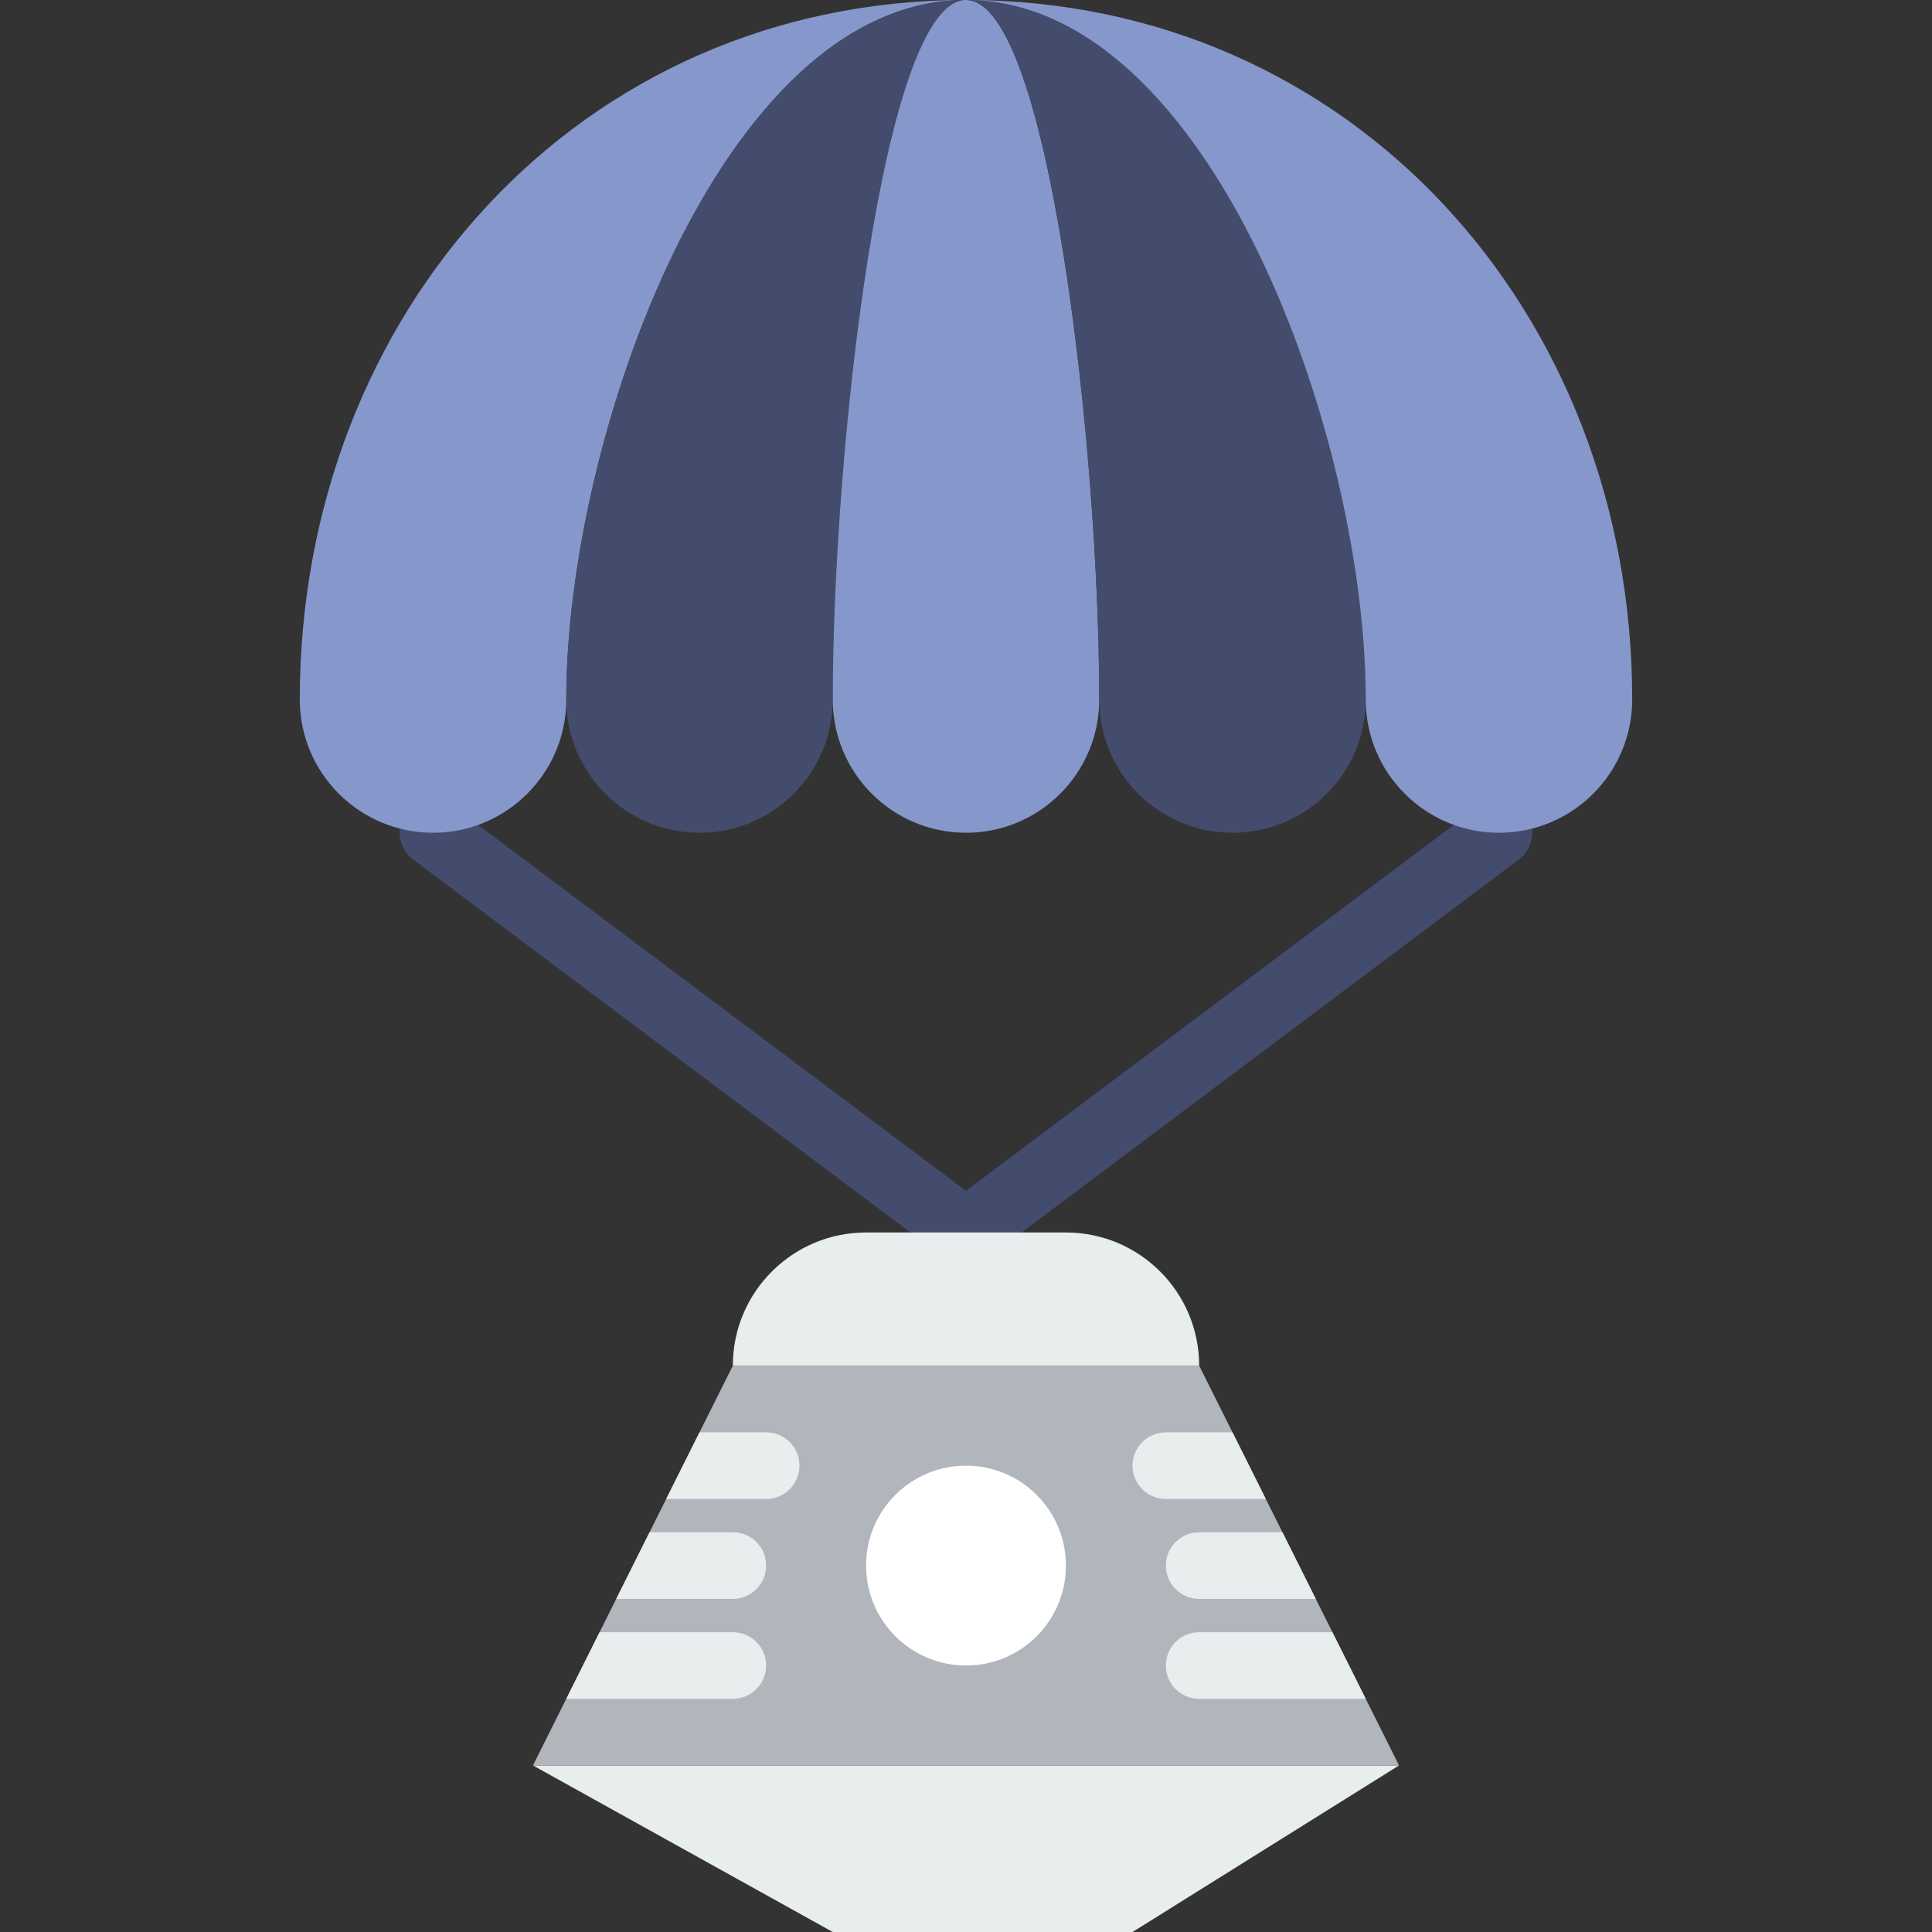
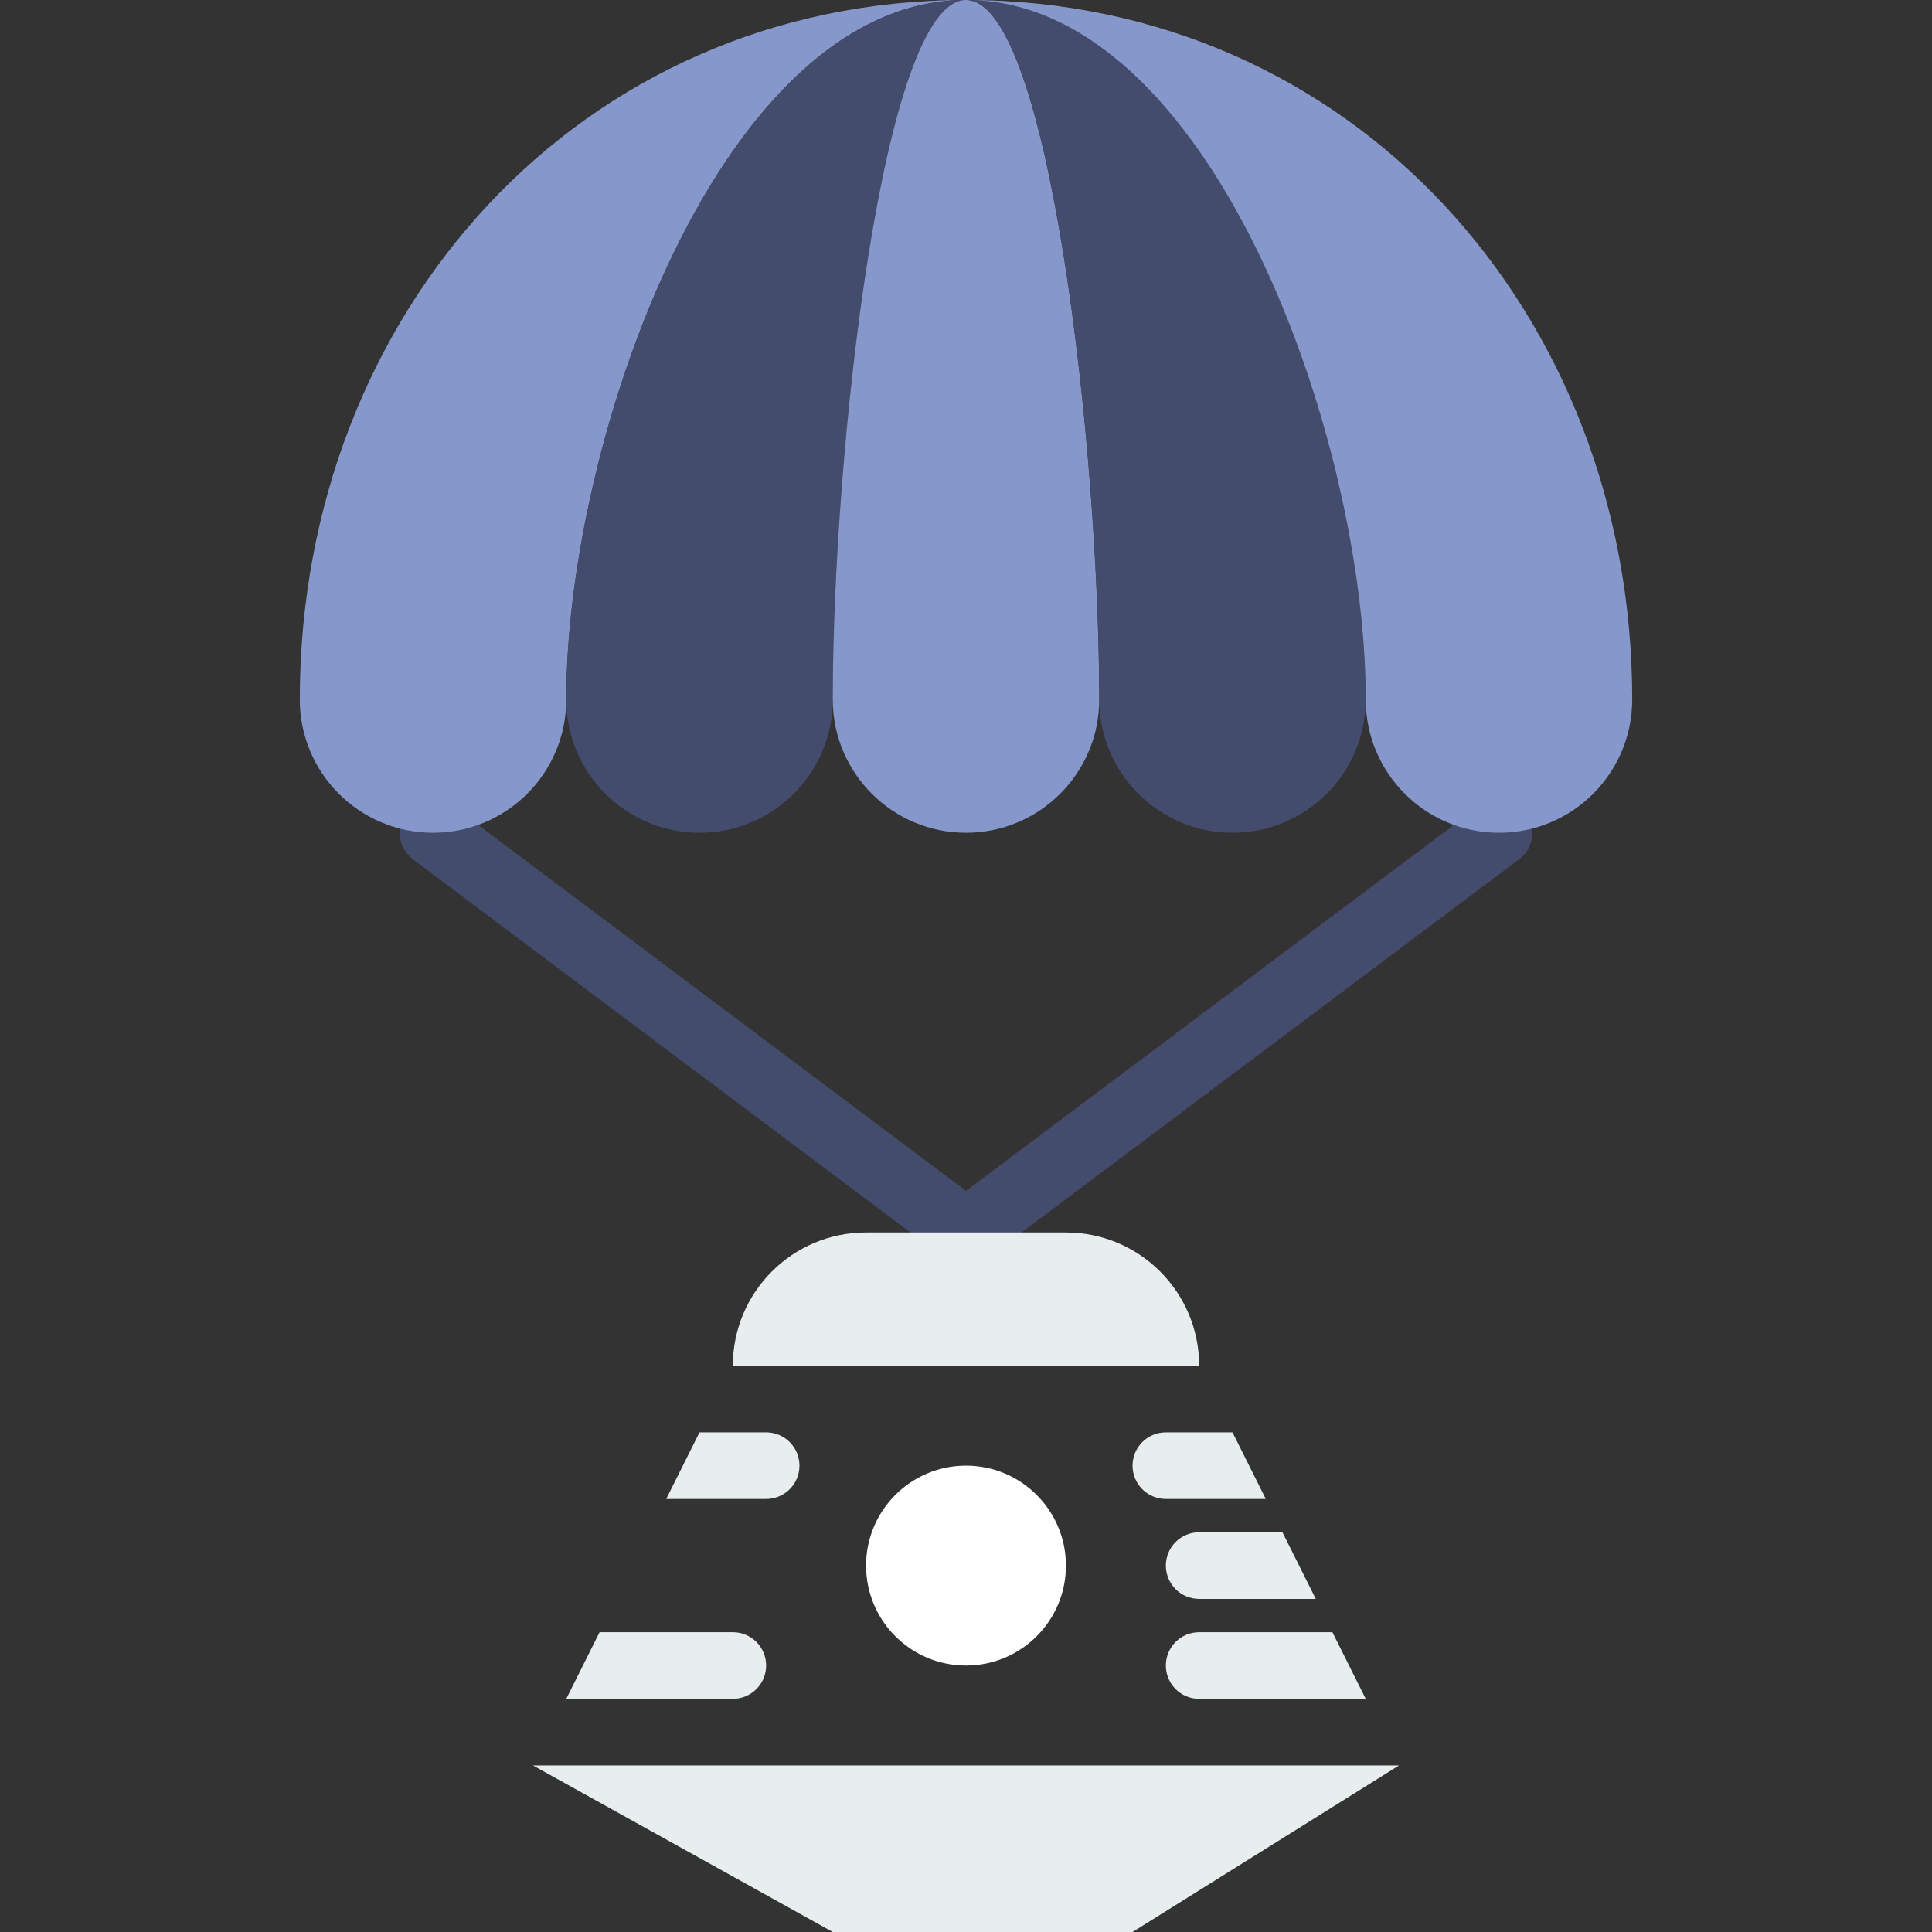
<svg xmlns="http://www.w3.org/2000/svg" version="1.1" id="Layer_1" x="0px" y="0px" viewBox="0 0 512 512" style="enable-background:new 0 0 512 512;" xml:space="preserve">
  <rect x="0" y="0" width="512" height="512" fill="#333333" stroke="none" />
  <g>
    <g>
      <path style="fill:#434C6D;" d="M255.991,335.448c-1.845,0-3.699-0.574-5.288-1.766L109.462,227.752    c-3.902-2.922-4.696-8.457-1.766-12.359c2.922-3.902,8.466-4.687,12.359-1.766l141.241,105.931    c3.902,2.922,4.696,8.457,1.766,12.359C261.323,334.23,258.684,335.448,255.991,335.448L255.991,335.448z" />
      <path style="fill:#434C6D;" d="M256.009,335.448c-2.692,0-5.332-1.218-7.071-3.531c-2.931-3.902-2.136-9.437,1.766-12.359    l141.241-105.931c3.893-2.931,9.437-2.136,12.359,1.766c2.931,3.902,2.136,9.437-1.766,12.359L261.297,333.683    C259.708,334.874,257.854,335.448,256.009,335.448" />
    </g>
    <polygon style="fill:#E8EDEE;" points="141.241,467.862 220.69,512 220.69,512 300.138,512 300.138,512 370.759,467.862  " />
-     <polygon style="fill:#B0B6BB;" points="141.241,467.862 370.759,467.862 317.793,361.931 256,361.931 194.207,361.931  " />
    <path style="fill:#FFFFFF;" d="M282.483,414.897c0,14.627-11.855,26.483-26.483,26.483c-14.627,0-26.483-11.855-26.483-26.483   s11.855-26.483,26.483-26.483C270.627,388.414,282.483,400.269,282.483,414.897" />
    <path style="fill:#E8EDEE;" d="M317.793,361.931H194.207l0,0c0-19.5,15.81-35.31,35.31-35.31h52.966   C301.983,326.621,317.793,342.431,317.793,361.931L317.793,361.931z" />
    <path style="fill:#8697CB;" d="M79.448,185.379c0,19.5,15.81,35.31,35.31,35.31s35.31-15.81,35.31-35.31   C150.069,115.827,191.17,0,256,0C153.618,0,79.448,82.997,79.448,185.379" />
    <path style="fill:#434C6D;" d="M150.069,185.379c0,19.5,15.81,35.31,35.31,35.31s35.31-15.81,35.31-35.31   C220.69,119.693,233.931,0,256,0C191.17,0,150.069,115.827,150.069,185.379" />
    <path style="fill:#8697CB;" d="M256,0c-22.069,0-35.31,119.693-35.31,185.379c0,19.5,15.81,35.31,35.31,35.31   s35.31-15.81,35.31-35.31C291.31,119.693,278.069,0,256,0" />
    <path style="fill:#434C6D;" d="M256,0c22.069,0,35.31,119.693,35.31,185.379c0,19.5,15.81,35.31,35.31,35.31   c19.5,0,35.31-15.81,35.31-35.31C361.931,115.827,320.83,0,256,0" />
    <path style="fill:#8697CB;" d="M256,0c64.83,0,105.931,115.827,105.931,185.379c0,19.5,15.81,35.31,35.31,35.31   c19.5,0,35.31-15.81,35.31-35.31C432.552,82.997,358.382,0,256,0" />
    <g>
      <path style="fill:#E8EDEE;" d="M176.552,397.241h26.483c4.882,0,8.828-3.946,8.828-8.828c0-4.882-3.946-8.828-8.828-8.828h-17.655    L176.552,397.241z" />
-       <path style="fill:#E8EDEE;" d="M194.207,423.724c4.882,0,8.828-3.946,8.828-8.828c0-4.882-3.946-8.828-8.828-8.828h-22.069    l-8.828,17.655H194.207z" />
      <path style="fill:#E8EDEE;" d="M194.207,450.207c4.882,0,8.828-3.946,8.828-8.828c0-4.882-3.946-8.828-8.828-8.828h-35.31    l-8.828,17.655H194.207z" />
      <path style="fill:#E8EDEE;" d="M353.103,432.552h-35.31c-4.882,0-8.828,3.946-8.828,8.828c0,4.882,3.946,8.828,8.828,8.828h44.138    L353.103,432.552z" />
      <path style="fill:#E8EDEE;" d="M339.862,406.069h-22.069c-4.882,0-8.828,3.946-8.828,8.828c0,4.882,3.946,8.828,8.828,8.828    h30.897L339.862,406.069z" />
      <path style="fill:#E8EDEE;" d="M326.621,379.586h-17.655c-4.882,0-8.828,3.946-8.828,8.828c0,4.882,3.946,8.828,8.828,8.828    h26.483L326.621,379.586z" />
    </g>
  </g>
  <g>
</g>
  <g>
</g>
  <g>
</g>
  <g>
</g>
  <g>
</g>
  <g>
</g>
  <g>
</g>
  <g>
</g>
  <g>
</g>
  <g>
</g>
  <g>
</g>
  <g>
</g>
  <g>
</g>
  <g>
</g>
  <g>
</g>
</svg>